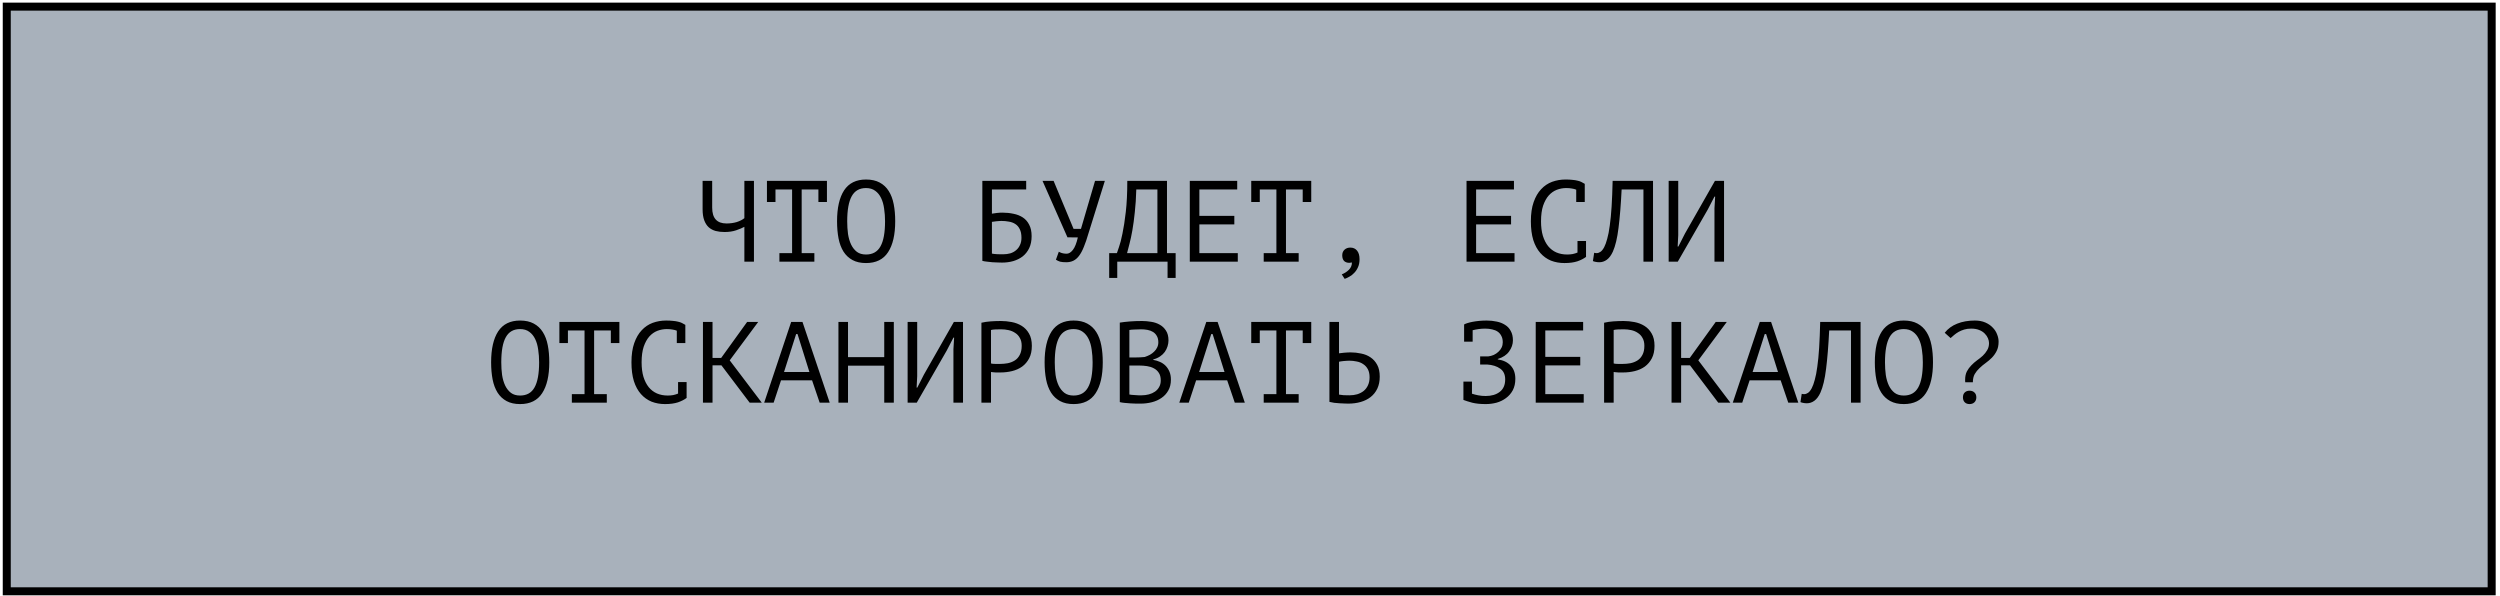
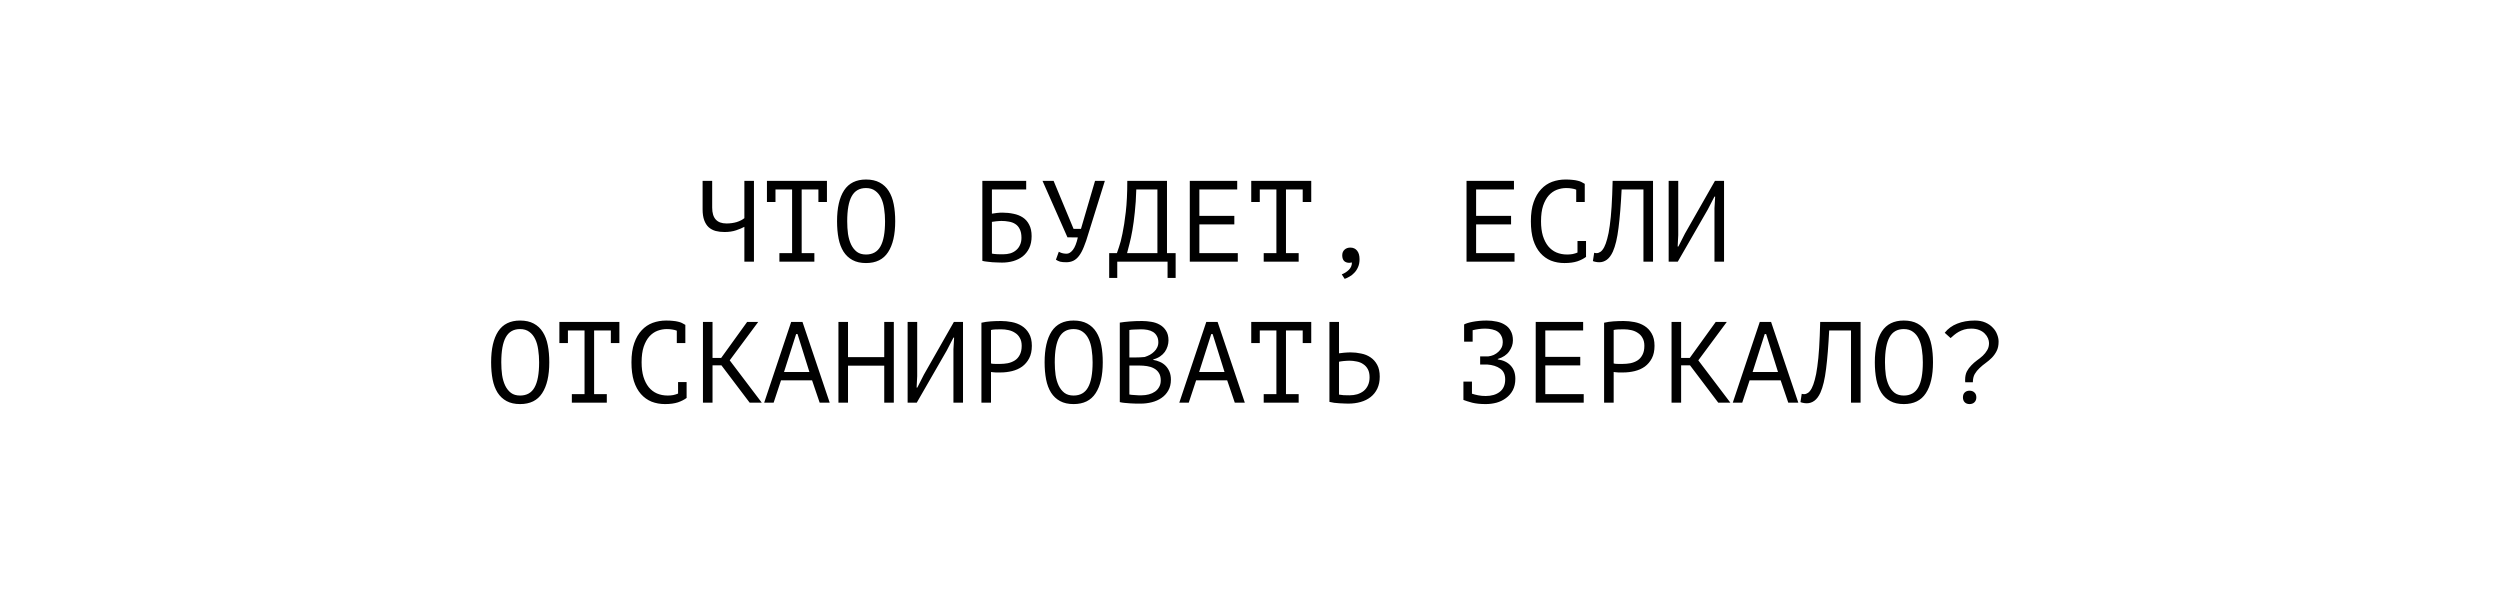
<svg xmlns="http://www.w3.org/2000/svg" width="390" height="93" viewBox="0 0 390 93" fill="none">
-   <rect x="1.054" y="1.035" width="387.646" height="91.209" fill="#A8B1BB" stroke="black" stroke-width="1.249" />
  <path d="M111.1 28.22V32.396C111.1 34.04 111.844 34.862 113.332 34.862C113.896 34.862 114.424 34.79 114.916 34.646C115.408 34.49 115.81 34.286 116.122 34.034V28.22H117.616V40.82H116.122V35.384C115.798 35.564 115.372 35.744 114.844 35.924C114.316 36.104 113.71 36.194 113.026 36.194C112.522 36.194 112.06 36.14 111.64 36.032C111.22 35.912 110.86 35.72 110.56 35.456C110.26 35.18 110.026 34.814 109.858 34.358C109.69 33.902 109.606 33.338 109.606 32.666V28.22H111.1ZM119.643 28.22H129.003V31.514H127.671V29.552H125.061V39.488H127.041V40.82H121.587V39.488H123.567V29.552H120.975V31.514H119.643V28.22ZM130.58 34.52C130.58 32.432 130.946 30.824 131.678 29.696C132.422 28.568 133.562 28.004 135.098 28.004C135.938 28.004 136.646 28.16 137.222 28.472C137.81 28.784 138.284 29.228 138.644 29.804C139.004 30.368 139.262 31.052 139.418 31.856C139.574 32.648 139.652 33.536 139.652 34.52C139.652 36.608 139.28 38.216 138.536 39.344C137.804 40.472 136.658 41.036 135.098 41.036C134.27 41.036 133.568 40.88 132.992 40.568C132.416 40.256 131.948 39.818 131.588 39.254C131.228 38.678 130.97 37.994 130.814 37.202C130.658 36.398 130.58 35.504 130.58 34.52ZM132.164 34.52C132.164 35.216 132.206 35.876 132.29 36.5C132.386 37.124 132.548 37.676 132.776 38.156C133.004 38.624 133.304 39.002 133.676 39.29C134.048 39.566 134.522 39.704 135.098 39.704C136.13 39.704 136.88 39.284 137.348 38.444C137.828 37.604 138.068 36.296 138.068 34.52C138.068 33.836 138.02 33.182 137.924 32.558C137.84 31.922 137.684 31.37 137.456 30.902C137.228 30.422 136.922 30.044 136.538 29.768C136.154 29.48 135.674 29.336 135.098 29.336C134.078 29.336 133.334 29.762 132.866 30.614C132.398 31.454 132.164 32.756 132.164 34.52ZM153.246 28.22H160.086V29.552H154.74V33.332C154.944 33.296 155.196 33.26 155.496 33.224C155.796 33.188 156.084 33.17 156.36 33.17C156.972 33.17 157.554 33.23 158.106 33.35C158.658 33.458 159.144 33.65 159.564 33.926C159.984 34.202 160.314 34.58 160.554 35.06C160.806 35.528 160.932 36.122 160.932 36.842C160.932 37.562 160.806 38.186 160.554 38.714C160.302 39.23 159.966 39.656 159.546 39.992C159.126 40.316 158.634 40.562 158.07 40.73C157.518 40.886 156.936 40.964 156.324 40.964C156.12 40.964 155.886 40.958 155.622 40.946C155.37 40.946 155.1 40.934 154.812 40.91C154.536 40.886 154.26 40.856 153.984 40.82C153.72 40.796 153.474 40.754 153.246 40.694V28.22ZM156.504 39.668C156.888 39.668 157.254 39.62 157.602 39.524C157.95 39.416 158.25 39.254 158.502 39.038C158.766 38.822 158.97 38.552 159.114 38.228C159.27 37.904 159.348 37.526 159.348 37.094C159.348 36.542 159.258 36.092 159.078 35.744C158.91 35.396 158.682 35.132 158.394 34.952C158.106 34.76 157.77 34.634 157.386 34.574C157.014 34.502 156.624 34.466 156.216 34.466C156.108 34.466 155.982 34.472 155.838 34.484C155.694 34.496 155.55 34.508 155.406 34.52C155.262 34.532 155.13 34.55 155.01 34.574C154.89 34.586 154.8 34.598 154.74 34.61V39.56C154.824 39.584 154.932 39.602 155.064 39.614C155.208 39.626 155.358 39.638 155.514 39.65C155.682 39.662 155.85 39.668 156.018 39.668C156.186 39.668 156.348 39.668 156.504 39.668ZM167.477 35.708H168.629L170.825 28.22H172.355L169.799 36.41C169.559 37.238 169.319 37.94 169.079 38.516C168.851 39.092 168.599 39.56 168.323 39.92C168.059 40.268 167.765 40.52 167.441 40.676C167.117 40.832 166.745 40.91 166.325 40.91C165.929 40.91 165.611 40.88 165.371 40.82C165.143 40.748 164.927 40.646 164.723 40.514L165.173 39.272C165.413 39.404 165.635 39.488 165.839 39.524C166.043 39.56 166.229 39.578 166.397 39.578C166.733 39.578 167.057 39.38 167.369 38.984C167.681 38.588 167.939 37.94 168.143 37.04L166.523 37.022L162.635 28.22H164.363L167.477 35.708ZM183.4 43.358H182.14V40.82H174.292V43.358H173.032V39.488H174.238C174.286 39.344 174.394 39.026 174.562 38.534C174.742 38.042 174.922 37.346 175.102 36.446C175.294 35.546 175.468 34.418 175.624 33.062C175.78 31.706 175.858 30.092 175.858 28.22H182.05V39.488H183.4V43.358ZM180.556 39.488V29.552H177.262C177.226 30.872 177.148 32.06 177.028 33.116C176.92 34.172 176.794 35.108 176.65 35.924C176.506 36.74 176.356 37.442 176.2 38.03C176.056 38.618 175.93 39.104 175.822 39.488H180.556ZM185.607 28.22H193.005V29.552H187.101V33.674H192.555V35.006H187.101V39.488H193.095V40.82H185.607V28.22ZM195.194 28.22H204.554V31.514H203.222V29.552H200.612V39.488H202.592V40.82H197.138V39.488H199.118V29.552H196.526V31.514H195.194V28.22ZM209.389 39.83C209.389 39.47 209.503 39.182 209.731 38.966C209.971 38.738 210.277 38.624 210.649 38.624C211.105 38.624 211.459 38.786 211.711 39.11C211.963 39.422 212.089 39.866 212.089 40.442C212.089 40.91 212.011 41.318 211.855 41.666C211.699 42.026 211.501 42.326 211.261 42.566C211.033 42.818 210.781 43.016 210.505 43.16C210.241 43.316 209.995 43.43 209.767 43.502L209.317 42.8C209.749 42.632 210.121 42.392 210.433 42.08C210.745 41.768 210.901 41.39 210.901 40.946C210.733 40.982 210.601 41 210.505 41C210.157 41 209.881 40.904 209.677 40.712C209.485 40.508 209.389 40.214 209.389 39.83ZM228.779 28.22H236.177V29.552H230.273V33.674H235.727V35.006H230.273V39.488H236.267V40.82H228.779V28.22ZM245.89 29.588C245.686 29.504 245.458 29.444 245.206 29.408C244.966 29.36 244.672 29.336 244.324 29.336C243.832 29.336 243.346 29.426 242.866 29.606C242.398 29.786 241.978 30.08 241.606 30.488C241.246 30.896 240.952 31.43 240.724 32.09C240.508 32.75 240.4 33.56 240.4 34.52C240.4 35.384 240.496 36.14 240.688 36.788C240.892 37.436 241.168 37.976 241.516 38.408C241.876 38.84 242.302 39.164 242.794 39.38C243.298 39.596 243.856 39.704 244.468 39.704C244.78 39.704 245.068 39.68 245.332 39.632C245.608 39.572 245.86 39.494 246.088 39.398V37.598H247.42V40.028L247.438 40.064C247.078 40.34 246.622 40.574 246.07 40.766C245.518 40.946 244.846 41.036 244.054 41.036C243.298 41.036 242.596 40.91 241.948 40.658C241.312 40.394 240.76 39.998 240.292 39.47C239.824 38.942 239.458 38.27 239.194 37.454C238.942 36.626 238.816 35.648 238.816 34.52C238.816 33.344 238.96 32.348 239.248 31.532C239.536 30.704 239.926 30.032 240.418 29.516C240.91 28.988 241.48 28.604 242.128 28.364C242.788 28.124 243.49 28.004 244.234 28.004C244.642 28.004 244.996 28.022 245.296 28.058C245.596 28.082 245.86 28.124 246.088 28.184C246.316 28.232 246.514 28.298 246.682 28.382C246.862 28.466 247.036 28.562 247.204 28.67H247.222V31.514H245.89V29.588ZM256.377 29.552H252.975C252.855 31.952 252.693 33.95 252.489 35.546C252.297 37.13 252.003 38.366 251.607 39.254C251.343 39.83 251.031 40.25 250.671 40.514C250.311 40.778 249.921 40.91 249.501 40.91C249.285 40.91 249.099 40.892 248.943 40.856C248.787 40.832 248.637 40.79 248.493 40.73L248.691 39.434C248.811 39.47 248.937 39.488 249.069 39.488C249.273 39.488 249.471 39.422 249.663 39.29C249.867 39.158 250.065 38.912 250.257 38.552C250.425 38.228 250.581 37.796 250.725 37.256C250.881 36.716 251.013 36.032 251.121 35.204C251.241 34.376 251.337 33.392 251.409 32.252C251.481 31.1 251.535 29.756 251.571 28.22H257.871V40.82H256.377V29.552ZM267.457 32.468L267.565 30.668H267.457L266.413 32.684L261.733 40.82H260.311V28.22H261.805V36.68L261.715 38.462H261.823L262.849 36.446L267.529 28.22H268.951V40.82H267.457V32.468ZM76.615 56.52C76.615 54.432 76.981 52.824 77.713 51.696C78.457 50.568 79.597 50.004 81.133 50.004C81.973 50.004 82.681 50.16 83.257 50.472C83.845 50.784 84.319 51.228 84.679 51.804C85.039 52.368 85.297 53.052 85.453 53.856C85.609 54.648 85.687 55.536 85.687 56.52C85.687 58.608 85.315 60.216 84.571 61.344C83.839 62.472 82.693 63.036 81.133 63.036C80.305 63.036 79.603 62.88 79.027 62.568C78.451 62.256 77.983 61.818 77.623 61.254C77.263 60.678 77.005 59.994 76.849 59.202C76.693 58.398 76.615 57.504 76.615 56.52ZM78.199 56.52C78.199 57.216 78.241 57.876 78.325 58.5C78.421 59.124 78.583 59.676 78.811 60.156C79.039 60.624 79.339 61.002 79.711 61.29C80.083 61.566 80.557 61.704 81.133 61.704C82.165 61.704 82.915 61.284 83.383 60.444C83.863 59.604 84.103 58.296 84.103 56.52C84.103 55.836 84.055 55.182 83.959 54.558C83.875 53.922 83.719 53.37 83.491 52.902C83.263 52.422 82.957 52.044 82.573 51.768C82.189 51.48 81.709 51.336 81.133 51.336C80.113 51.336 79.369 51.762 78.901 52.614C78.433 53.454 78.199 54.756 78.199 56.52ZM87.264 50.22H96.624V53.514H95.292V51.552H92.682V61.488H94.662V62.82H89.208V61.488H91.188V51.552H88.596V53.514H87.264V50.22ZM105.581 51.588C105.377 51.504 105.149 51.444 104.897 51.408C104.657 51.36 104.363 51.336 104.015 51.336C103.523 51.336 103.037 51.426 102.557 51.606C102.089 51.786 101.669 52.08 101.297 52.488C100.937 52.896 100.643 53.43 100.415 54.09C100.199 54.75 100.091 55.56 100.091 56.52C100.091 57.384 100.187 58.14 100.379 58.788C100.583 59.436 100.859 59.976 101.207 60.408C101.567 60.84 101.993 61.164 102.485 61.38C102.989 61.596 103.547 61.704 104.159 61.704C104.471 61.704 104.759 61.68 105.023 61.632C105.299 61.572 105.551 61.494 105.779 61.398V59.598H107.111V62.028L107.129 62.064C106.769 62.34 106.313 62.574 105.761 62.766C105.209 62.946 104.537 63.036 103.745 63.036C102.989 63.036 102.287 62.91 101.639 62.658C101.003 62.394 100.451 61.998 99.983 61.47C99.515 60.942 99.149 60.27 98.885 59.454C98.633 58.626 98.507 57.648 98.507 56.52C98.507 55.344 98.651 54.348 98.939 53.532C99.227 52.704 99.617 52.032 100.109 51.516C100.601 50.988 101.171 50.604 101.819 50.364C102.479 50.124 103.181 50.004 103.925 50.004C104.333 50.004 104.687 50.022 104.987 50.058C105.287 50.082 105.551 50.124 105.779 50.184C106.007 50.232 106.205 50.298 106.373 50.382C106.553 50.466 106.727 50.562 106.895 50.67H106.913V53.514H105.581V51.588ZM112.54 56.988H111.154V62.82H109.66V50.22H111.154V55.836H112.504L116.554 50.22H118.282L113.836 56.214L118.84 62.82H116.95L112.54 56.988ZM126.681 59.328H121.839L120.687 62.82H119.211L123.423 50.22H125.187L129.435 62.82H127.869L126.681 59.328ZM122.307 58.032H126.267L124.413 52.11H124.197L122.307 58.032ZM137.942 57.042H132.29V62.82H130.796V50.22H132.29V55.71H137.942V50.22H139.436V62.82H137.942V57.042ZM148.735 54.468L148.843 52.668H148.735L147.691 54.684L143.011 62.82H141.589V50.22H143.083V58.68L142.993 60.462H143.101L144.127 58.446L148.807 50.22H150.229V62.82H148.735V54.468ZM153.102 50.346C153.558 50.238 154.05 50.166 154.578 50.13C155.106 50.094 155.628 50.076 156.144 50.076C156.696 50.076 157.254 50.13 157.818 50.238C158.394 50.346 158.916 50.544 159.384 50.832C159.852 51.12 160.23 51.516 160.518 52.02C160.818 52.524 160.968 53.166 160.968 53.946C160.968 54.714 160.83 55.362 160.554 55.89C160.278 56.418 159.912 56.85 159.456 57.186C159 57.51 158.478 57.744 157.89 57.888C157.302 58.032 156.696 58.104 156.072 58.104C156.012 58.104 155.91 58.104 155.766 58.104C155.634 58.104 155.49 58.104 155.334 58.104C155.19 58.092 155.046 58.08 154.902 58.068C154.758 58.056 154.656 58.044 154.596 58.032V62.82H153.102V50.346ZM156.18 51.372C155.868 51.372 155.568 51.378 155.28 51.39C154.992 51.402 154.764 51.432 154.596 51.48V56.7C154.656 56.724 154.752 56.742 154.884 56.754C155.016 56.754 155.154 56.76 155.298 56.772C155.442 56.772 155.58 56.772 155.712 56.772C155.844 56.772 155.94 56.772 156 56.772C156.408 56.772 156.81 56.736 157.206 56.664C157.614 56.58 157.98 56.436 158.304 56.232C158.628 56.028 158.886 55.74 159.078 55.368C159.282 54.996 159.384 54.522 159.384 53.946C159.384 53.454 159.288 53.046 159.096 52.722C158.916 52.386 158.67 52.122 158.358 51.93C158.058 51.726 157.716 51.582 157.332 51.498C156.948 51.414 156.564 51.372 156.18 51.372ZM162.959 56.52C162.959 54.432 163.325 52.824 164.057 51.696C164.801 50.568 165.941 50.004 167.477 50.004C168.317 50.004 169.025 50.16 169.601 50.472C170.189 50.784 170.663 51.228 171.023 51.804C171.383 52.368 171.641 53.052 171.797 53.856C171.953 54.648 172.031 55.536 172.031 56.52C172.031 58.608 171.659 60.216 170.915 61.344C170.183 62.472 169.037 63.036 167.477 63.036C166.649 63.036 165.947 62.88 165.371 62.568C164.795 62.256 164.327 61.818 163.967 61.254C163.607 60.678 163.349 59.994 163.193 59.202C163.037 58.398 162.959 57.504 162.959 56.52ZM164.543 56.52C164.543 57.216 164.585 57.876 164.669 58.5C164.765 59.124 164.927 59.676 165.155 60.156C165.383 60.624 165.683 61.002 166.055 61.29C166.427 61.566 166.901 61.704 167.477 61.704C168.509 61.704 169.259 61.284 169.727 60.444C170.207 59.604 170.447 58.296 170.447 56.52C170.447 55.836 170.399 55.182 170.303 54.558C170.219 53.922 170.063 53.37 169.835 52.902C169.607 52.422 169.301 52.044 168.917 51.768C168.533 51.48 168.053 51.336 167.477 51.336C166.457 51.336 165.713 51.762 165.245 52.614C164.777 53.454 164.543 54.756 164.543 56.52ZM182.284 53.1C182.284 53.4 182.236 53.706 182.14 54.018C182.044 54.33 181.9 54.624 181.708 54.9C181.516 55.164 181.27 55.398 180.97 55.602C180.67 55.806 180.316 55.962 179.908 56.07V56.142C180.268 56.202 180.61 56.304 180.934 56.448C181.27 56.592 181.564 56.79 181.816 57.042C182.068 57.294 182.272 57.6 182.428 57.96C182.584 58.32 182.662 58.746 182.662 59.238C182.662 59.886 182.524 60.45 182.248 60.93C181.984 61.398 181.63 61.782 181.186 62.082C180.754 62.382 180.256 62.604 179.692 62.748C179.128 62.892 178.552 62.964 177.964 62.964C177.76 62.964 177.52 62.964 177.244 62.964C176.968 62.964 176.68 62.952 176.38 62.928C176.08 62.916 175.78 62.892 175.48 62.856C175.18 62.832 174.916 62.79 174.688 62.73V50.328C175.132 50.256 175.648 50.196 176.236 50.148C176.824 50.1 177.466 50.076 178.162 50.076C178.63 50.076 179.104 50.118 179.584 50.202C180.076 50.274 180.52 50.424 180.916 50.652C181.312 50.868 181.636 51.174 181.888 51.57C182.152 51.966 182.284 52.476 182.284 53.1ZM178.108 61.668C178.492 61.668 178.864 61.62 179.224 61.524C179.584 61.428 179.902 61.284 180.178 61.092C180.454 60.9 180.67 60.66 180.826 60.372C180.994 60.084 181.078 59.742 181.078 59.346C181.078 58.854 180.976 58.458 180.772 58.158C180.58 57.858 180.322 57.624 179.998 57.456C179.686 57.288 179.332 57.174 178.936 57.114C178.54 57.054 178.144 57.024 177.748 57.024H176.182V61.542C176.266 61.566 176.386 61.584 176.542 61.596C176.698 61.608 176.866 61.62 177.046 61.632C177.226 61.644 177.412 61.656 177.604 61.668C177.796 61.668 177.964 61.668 178.108 61.668ZM177.118 55.764C177.322 55.764 177.568 55.758 177.856 55.746C178.144 55.734 178.384 55.716 178.576 55.692C178.864 55.596 179.134 55.482 179.386 55.35C179.638 55.206 179.86 55.038 180.052 54.846C180.256 54.654 180.412 54.438 180.52 54.198C180.64 53.958 180.7 53.694 180.7 53.406C180.7 53.01 180.622 52.68 180.466 52.416C180.322 52.152 180.124 51.942 179.872 51.786C179.62 51.63 179.332 51.522 179.008 51.462C178.684 51.402 178.354 51.372 178.018 51.372C177.622 51.372 177.256 51.384 176.92 51.408C176.596 51.42 176.35 51.444 176.182 51.48V55.764H177.118ZM191.439 59.328H186.597L185.445 62.82H183.969L188.181 50.22H189.945L194.193 62.82H192.627L191.439 59.328ZM187.065 58.032H191.025L189.171 52.11H188.955L187.065 58.032ZM195.194 50.22H204.554V53.514H203.222V51.552H200.612V61.488H202.592V62.82H197.138V61.488H199.118V51.552H196.526V53.514H195.194V50.22ZM207.391 50.22H208.885V55.116C208.945 55.104 209.047 55.092 209.191 55.08C209.335 55.056 209.491 55.038 209.659 55.026C209.827 55.014 210.001 55.002 210.181 54.99C210.361 54.978 210.523 54.972 210.667 54.972C211.243 54.972 211.801 55.032 212.341 55.152C212.893 55.26 213.379 55.458 213.799 55.746C214.231 56.034 214.579 56.424 214.843 56.916C215.107 57.396 215.239 58.008 215.239 58.752C215.239 59.472 215.113 60.096 214.861 60.624C214.609 61.152 214.261 61.59 213.817 61.938C213.373 62.286 212.851 62.544 212.251 62.712C211.663 62.88 211.021 62.964 210.325 62.964C210.157 62.964 209.953 62.958 209.713 62.946C209.473 62.946 209.215 62.934 208.939 62.91C208.675 62.898 208.405 62.874 208.129 62.838C207.865 62.802 207.619 62.754 207.391 62.694V50.22ZM210.523 61.668C210.955 61.668 211.357 61.614 211.729 61.506C212.113 61.386 212.449 61.212 212.737 60.984C213.025 60.744 213.247 60.45 213.403 60.102C213.571 59.742 213.655 59.328 213.655 58.86C213.655 58.356 213.565 57.936 213.385 57.6C213.205 57.264 212.965 57 212.665 56.808C212.377 56.604 212.041 56.466 211.657 56.394C211.273 56.31 210.877 56.268 210.469 56.268C210.361 56.268 210.229 56.274 210.073 56.286C209.917 56.298 209.761 56.31 209.605 56.322C209.449 56.334 209.305 56.352 209.173 56.376C209.041 56.4 208.945 56.418 208.885 56.43V61.56C209.053 61.596 209.293 61.626 209.605 61.65C209.917 61.662 210.223 61.668 210.523 61.668ZM228.293 59.526H229.625V61.416C229.913 61.512 230.237 61.596 230.597 61.668C230.957 61.74 231.347 61.776 231.767 61.776C232.679 61.776 233.411 61.56 233.963 61.128C234.527 60.696 234.809 60.048 234.809 59.184C234.809 58.428 234.551 57.87 234.035 57.51C233.519 57.138 232.835 56.922 231.983 56.862H230.903V55.602H232.145C232.457 55.566 232.751 55.488 233.027 55.368C233.303 55.236 233.543 55.074 233.747 54.882C233.963 54.69 234.131 54.468 234.251 54.216C234.371 53.964 234.431 53.694 234.431 53.406C234.431 53.01 234.359 52.68 234.215 52.416C234.083 52.14 233.897 51.918 233.657 51.75C233.417 51.582 233.129 51.462 232.793 51.39C232.457 51.306 232.085 51.264 231.677 51.264C231.329 51.264 230.987 51.288 230.651 51.336C230.315 51.384 230.009 51.444 229.733 51.516V53.298H228.401V50.634V50.616C228.521 50.544 228.695 50.472 228.923 50.4C229.151 50.328 229.421 50.262 229.733 50.202C230.045 50.142 230.387 50.094 230.759 50.058C231.131 50.022 231.521 50.004 231.929 50.004C232.469 50.004 232.985 50.058 233.477 50.166C233.969 50.262 234.401 50.43 234.773 50.67C235.157 50.898 235.457 51.216 235.673 51.624C235.901 52.02 236.015 52.512 236.015 53.1C236.015 53.7 235.817 54.276 235.421 54.828C235.037 55.368 234.449 55.758 233.657 55.998V56.07C234.509 56.19 235.175 56.508 235.655 57.024C236.147 57.54 236.393 58.23 236.393 59.094C236.393 59.778 236.261 60.372 235.997 60.876C235.733 61.368 235.379 61.776 234.935 62.1C234.503 62.424 234.011 62.664 233.459 62.82C232.907 62.964 232.343 63.036 231.767 63.036C230.939 63.036 230.237 62.964 229.661 62.82C229.085 62.664 228.629 62.52 228.293 62.388V62.37V59.526ZM239.572 50.22H246.97V51.552H241.066V55.674H246.52V57.006H241.066V61.488H247.06V62.82H239.572V50.22ZM250.239 50.346C250.695 50.238 251.187 50.166 251.715 50.13C252.243 50.094 252.765 50.076 253.281 50.076C253.833 50.076 254.391 50.13 254.955 50.238C255.531 50.346 256.053 50.544 256.521 50.832C256.989 51.12 257.367 51.516 257.655 52.02C257.955 52.524 258.105 53.166 258.105 53.946C258.105 54.714 257.967 55.362 257.691 55.89C257.415 56.418 257.049 56.85 256.593 57.186C256.137 57.51 255.615 57.744 255.027 57.888C254.439 58.032 253.833 58.104 253.209 58.104C253.149 58.104 253.047 58.104 252.903 58.104C252.771 58.104 252.627 58.104 252.471 58.104C252.327 58.092 252.183 58.08 252.039 58.068C251.895 58.056 251.793 58.044 251.733 58.032V62.82H250.239V50.346ZM253.317 51.372C253.005 51.372 252.705 51.378 252.417 51.39C252.129 51.402 251.901 51.432 251.733 51.48V56.7C251.793 56.724 251.889 56.742 252.021 56.754C252.153 56.754 252.291 56.76 252.435 56.772C252.579 56.772 252.717 56.772 252.849 56.772C252.981 56.772 253.077 56.772 253.137 56.772C253.545 56.772 253.947 56.736 254.343 56.664C254.751 56.58 255.117 56.436 255.441 56.232C255.765 56.028 256.023 55.74 256.215 55.368C256.419 54.996 256.521 54.522 256.521 53.946C256.521 53.454 256.425 53.046 256.233 52.722C256.053 52.386 255.807 52.122 255.495 51.93C255.195 51.726 254.853 51.582 254.469 51.498C254.085 51.414 253.701 51.372 253.317 51.372ZM263.641 56.988H262.255V62.82H260.761V50.22H262.255V55.836H263.605L267.655 50.22H269.383L264.937 56.214L269.941 62.82H268.051L263.641 56.988ZM277.782 59.328H272.94L271.788 62.82H270.312L274.524 50.22H276.288L280.536 62.82H278.97L277.782 59.328ZM273.408 58.032H277.368L275.514 52.11H275.298L273.408 58.032ZM288.755 51.552H285.353C285.233 53.952 285.071 55.95 284.867 57.546C284.675 59.13 284.381 60.366 283.985 61.254C283.721 61.83 283.409 62.25 283.049 62.514C282.689 62.778 282.299 62.91 281.879 62.91C281.663 62.91 281.477 62.892 281.321 62.856C281.165 62.832 281.015 62.79 280.871 62.73L281.069 61.434C281.189 61.47 281.315 61.488 281.447 61.488C281.651 61.488 281.849 61.422 282.041 61.29C282.245 61.158 282.443 60.912 282.635 60.552C282.803 60.228 282.959 59.796 283.103 59.256C283.259 58.716 283.391 58.032 283.499 57.204C283.619 56.376 283.715 55.392 283.787 54.252C283.859 53.1 283.913 51.756 283.949 50.22H290.249V62.82H288.755V51.552ZM292.474 56.52C292.474 54.432 292.84 52.824 293.572 51.696C294.316 50.568 295.456 50.004 296.992 50.004C297.832 50.004 298.54 50.16 299.116 50.472C299.704 50.784 300.178 51.228 300.538 51.804C300.898 52.368 301.156 53.052 301.312 53.856C301.468 54.648 301.546 55.536 301.546 56.52C301.546 58.608 301.174 60.216 300.43 61.344C299.698 62.472 298.552 63.036 296.992 63.036C296.164 63.036 295.462 62.88 294.886 62.568C294.31 62.256 293.842 61.818 293.482 61.254C293.122 60.678 292.864 59.994 292.708 59.202C292.552 58.398 292.474 57.504 292.474 56.52ZM294.058 56.52C294.058 57.216 294.1 57.876 294.184 58.5C294.28 59.124 294.442 59.676 294.67 60.156C294.898 60.624 295.198 61.002 295.57 61.29C295.942 61.566 296.416 61.704 296.992 61.704C298.024 61.704 298.774 61.284 299.242 60.444C299.722 59.604 299.962 58.296 299.962 56.52C299.962 55.836 299.914 55.182 299.818 54.558C299.734 53.922 299.578 53.37 299.35 52.902C299.122 52.422 298.816 52.044 298.432 51.768C298.048 51.48 297.568 51.336 296.992 51.336C295.972 51.336 295.228 51.762 294.76 52.614C294.292 53.454 294.058 54.756 294.058 56.52ZM306.579 59.634C306.567 59.574 306.561 59.508 306.561 59.436C306.561 59.364 306.561 59.298 306.561 59.238C306.561 58.734 306.651 58.302 306.831 57.942C307.023 57.582 307.257 57.264 307.533 56.988C307.809 56.7 308.103 56.442 308.415 56.214C308.739 55.986 309.039 55.746 309.315 55.494C309.591 55.23 309.819 54.942 309.999 54.63C310.191 54.318 310.287 53.946 310.287 53.514C310.287 53.286 310.233 53.04 310.125 52.776C310.017 52.512 309.849 52.266 309.621 52.038C309.405 51.81 309.117 51.624 308.757 51.48C308.409 51.336 307.989 51.264 307.497 51.264C307.101 51.264 306.741 51.312 306.417 51.408C306.105 51.504 305.817 51.624 305.553 51.768C305.301 51.912 305.067 52.074 304.851 52.254C304.647 52.422 304.461 52.584 304.293 52.74L303.375 51.912C303.879 51.276 304.527 50.802 305.319 50.49C306.123 50.166 307.041 50.004 308.073 50.004C308.697 50.004 309.243 50.106 309.711 50.31C310.179 50.514 310.563 50.778 310.863 51.102C311.175 51.414 311.403 51.768 311.547 52.164C311.703 52.548 311.781 52.926 311.781 53.298C311.781 53.874 311.679 54.36 311.475 54.756C311.283 55.14 311.037 55.488 310.737 55.8C310.437 56.1 310.113 56.376 309.765 56.628C309.429 56.868 309.111 57.132 308.811 57.42C308.511 57.696 308.259 58.008 308.055 58.356C307.863 58.704 307.767 59.13 307.767 59.634H306.579ZM306.219 61.992C306.219 61.668 306.309 61.416 306.489 61.236C306.681 61.044 306.933 60.948 307.245 60.948C307.569 60.948 307.827 61.044 308.019 61.236C308.211 61.416 308.307 61.668 308.307 61.992C308.307 62.304 308.211 62.556 308.019 62.748C307.827 62.94 307.569 63.036 307.245 63.036C306.933 63.036 306.681 62.94 306.489 62.748C306.309 62.556 306.219 62.304 306.219 61.992Z" fill="black" />
</svg>